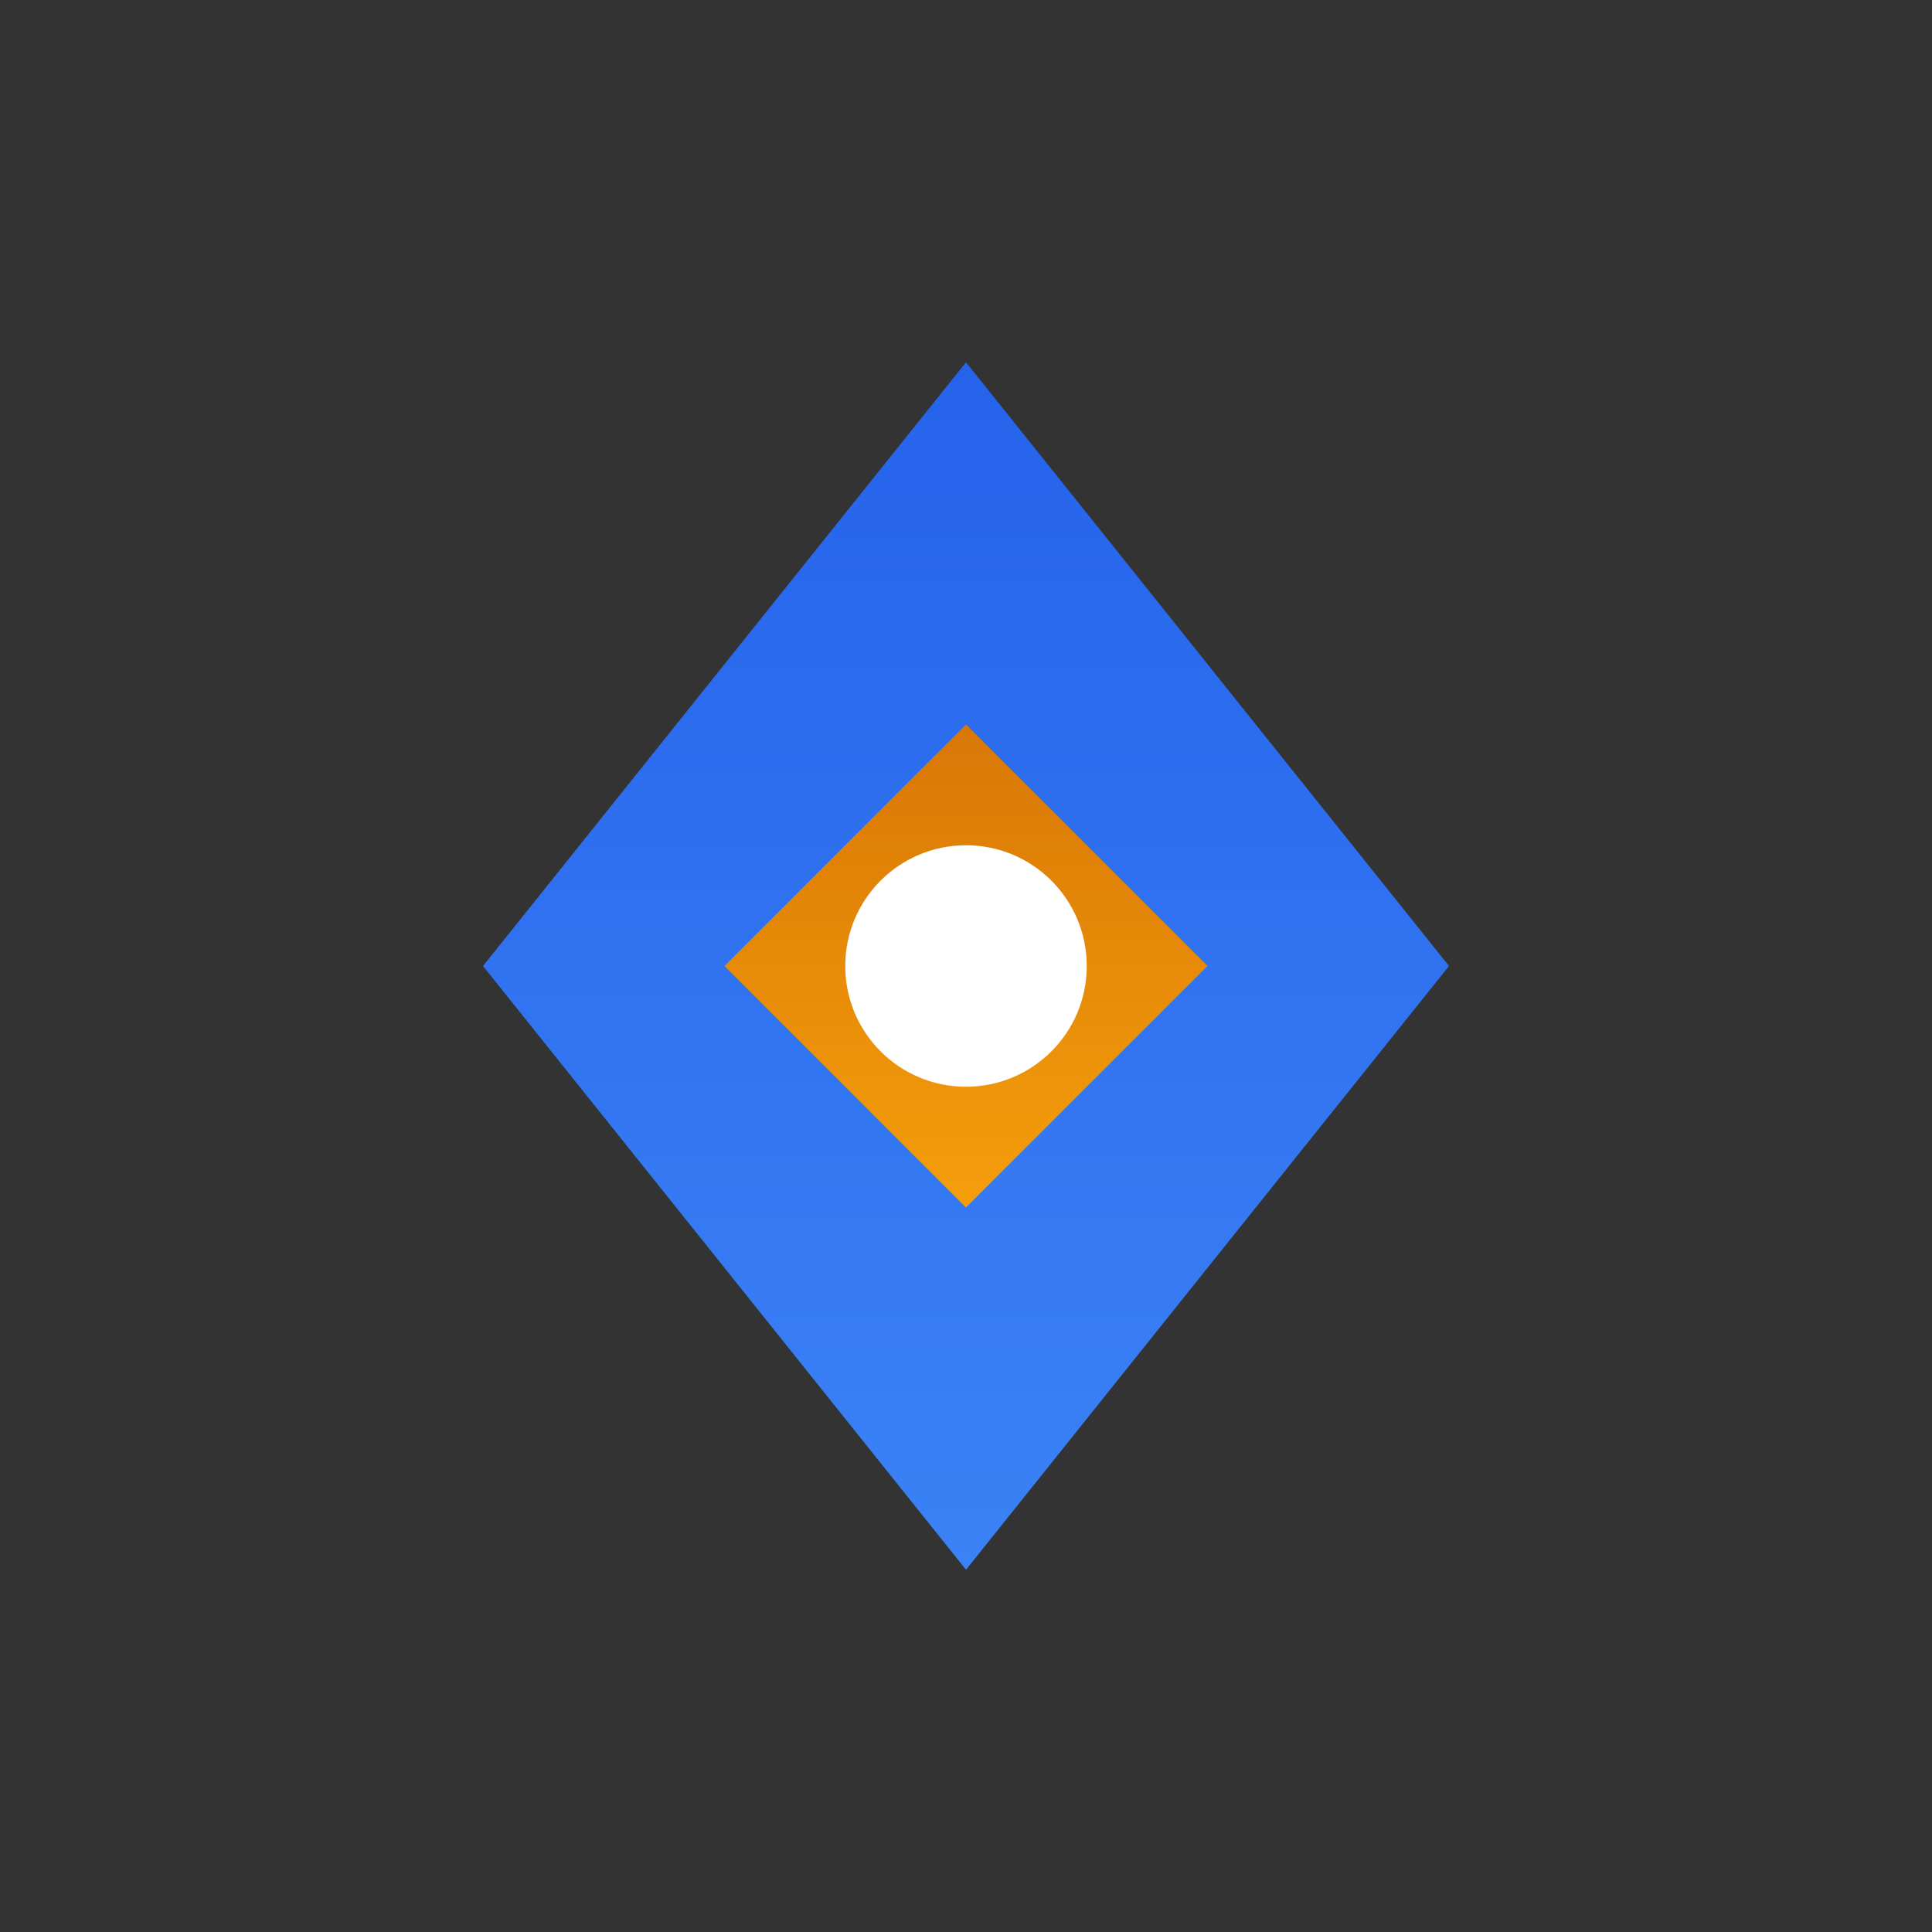
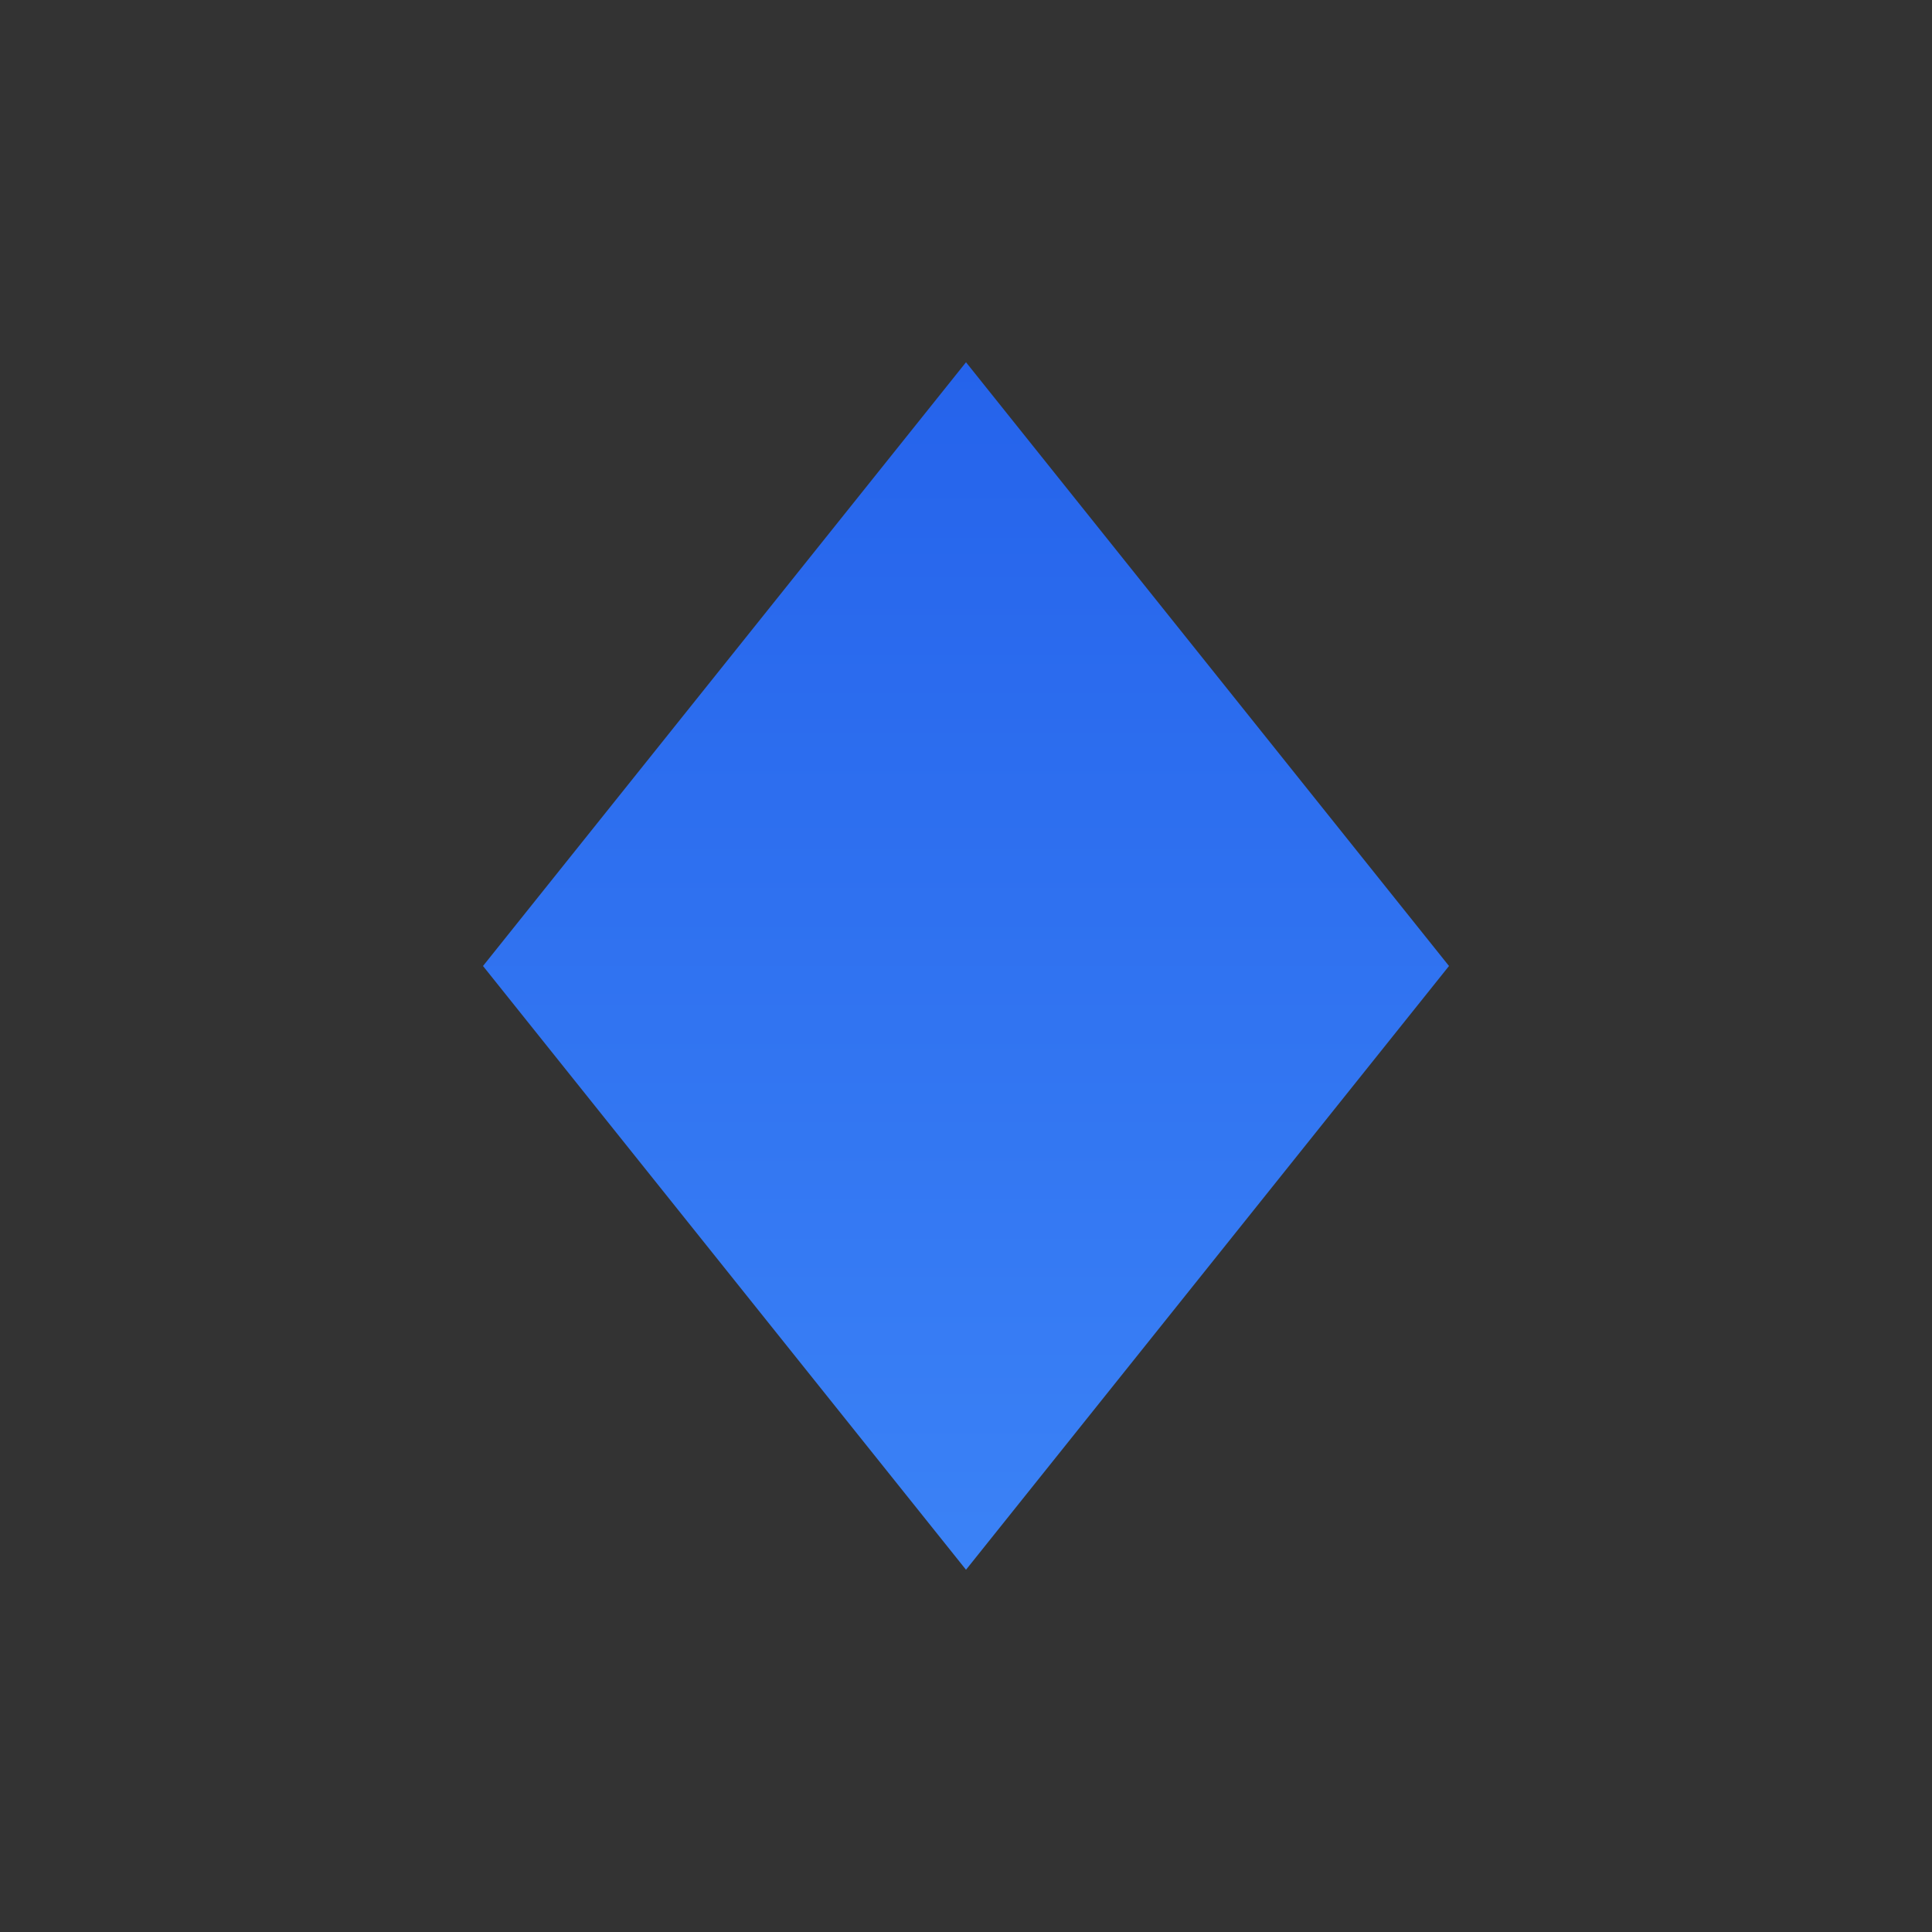
<svg xmlns="http://www.w3.org/2000/svg" version="1.1" width="1000" height="1000">
  <rect width="100%" height="100%" fill="#333333" stroke="none" />
  <style>
    #light-icon {
      display: inline;
    }
    #dark-icon {
      display: none;
    }

    @media (prefers-color-scheme: dark) {
      #light-icon {
        display: none;
      }
      #dark-icon {
        display: inline;
      }
    }
  </style>
  <style class="darkreader darkreader--sync" media="screen" />
  <style class="darkreader darkreader--sync" media="screen" />
  <g id="light-icon">
    <svg version="1.1" width="1000" height="1000">
      <g>
        <g transform="matrix(15.625,0,0,15.625,0,0)">
          <svg version="1.1" width="64" height="64">
            <svg viewBox="0 0 64 64" fill="none">
              <defs>
                <filter id="shadow" x="-20%" y="-20%" width="140%" height="140%">
                  <feDropShadow dx="0" dy="4" stdDeviation="6" flood-color="#1E3A8A" flood-opacity="0.5" />
                </filter>
                <linearGradient id="blue-gradient" x1="32" y1="12" x2="32" y2="52" gradientUnits="userSpaceOnUse">
                  <stop stop-color="#2563EB" data-darkreader-inline-stopcolor="" style="--darkreader-inline-stopcolor: #1043b2;" />
                  <stop offset="1" stop-color="#3B82F6" data-darkreader-inline-stopcolor="" style="--darkreader-inline-stopcolor: #0844a6;" />
                </linearGradient>
                <linearGradient id="gold-gradient" x1="32" y1="24" x2="32" y2="40" gradientUnits="userSpaceOnUse">
                  <stop stop-color="#D97706" data-darkreader-inline-stopcolor="" style="--darkreader-inline-stopcolor: #ae5f05;" />
                  <stop offset="1" stop-color="#F59E0B" data-darkreader-inline-stopcolor="" style="--darkreader-inline-stopcolor: #c37e08;" />
                </linearGradient>
              </defs>
              <path d="M32 12L16 32L32 52L48 32L32 12Z" fill="url(#blue-gradient)" />
-               <path d="M32 24L24 32L32 40L40 32L32 24Z" fill="url(#gold-gradient)" />
-               <circle cx="32" cy="32" r="4" fill="white" data-darkreader-inline-fill="" style="--darkreader-inline-fill: #e8e6e3;" />
            </svg>
          </svg>
        </g>
      </g>
    </svg>
  </g>
  <g id="dark-icon">
    <svg version="1.1" width="1000" height="1000">
      <g>
        <g transform="matrix(41.667,0,0,41.667,0,0)">
          <svg version="1.1" width="24" height="24">
            <svg viewBox="0 0 24 24">
-               <path d="M12 2L4 12l8 10 8-10L12 2zm0 4.5L16.5 12 12 17.5 7.5 12 12 6.5z" fill="#2563EB" data-darkreader-inline-fill="" style="--darkreader-inline-fill: #1043b2;" />
-               <path d="M12 6.5L7.5 12H16.5L12 6.5z" fill="#f59e0b" data-darkreader-inline-fill="" style="--darkreader-inline-fill: #c37e08;" />
+               <path d="M12 6.5L7.5 12L12 6.5z" fill="#f59e0b" data-darkreader-inline-fill="" style="--darkreader-inline-fill: #c37e08;" />
            </svg>
          </svg>
        </g>
      </g>
    </svg>
  </g>
</svg>